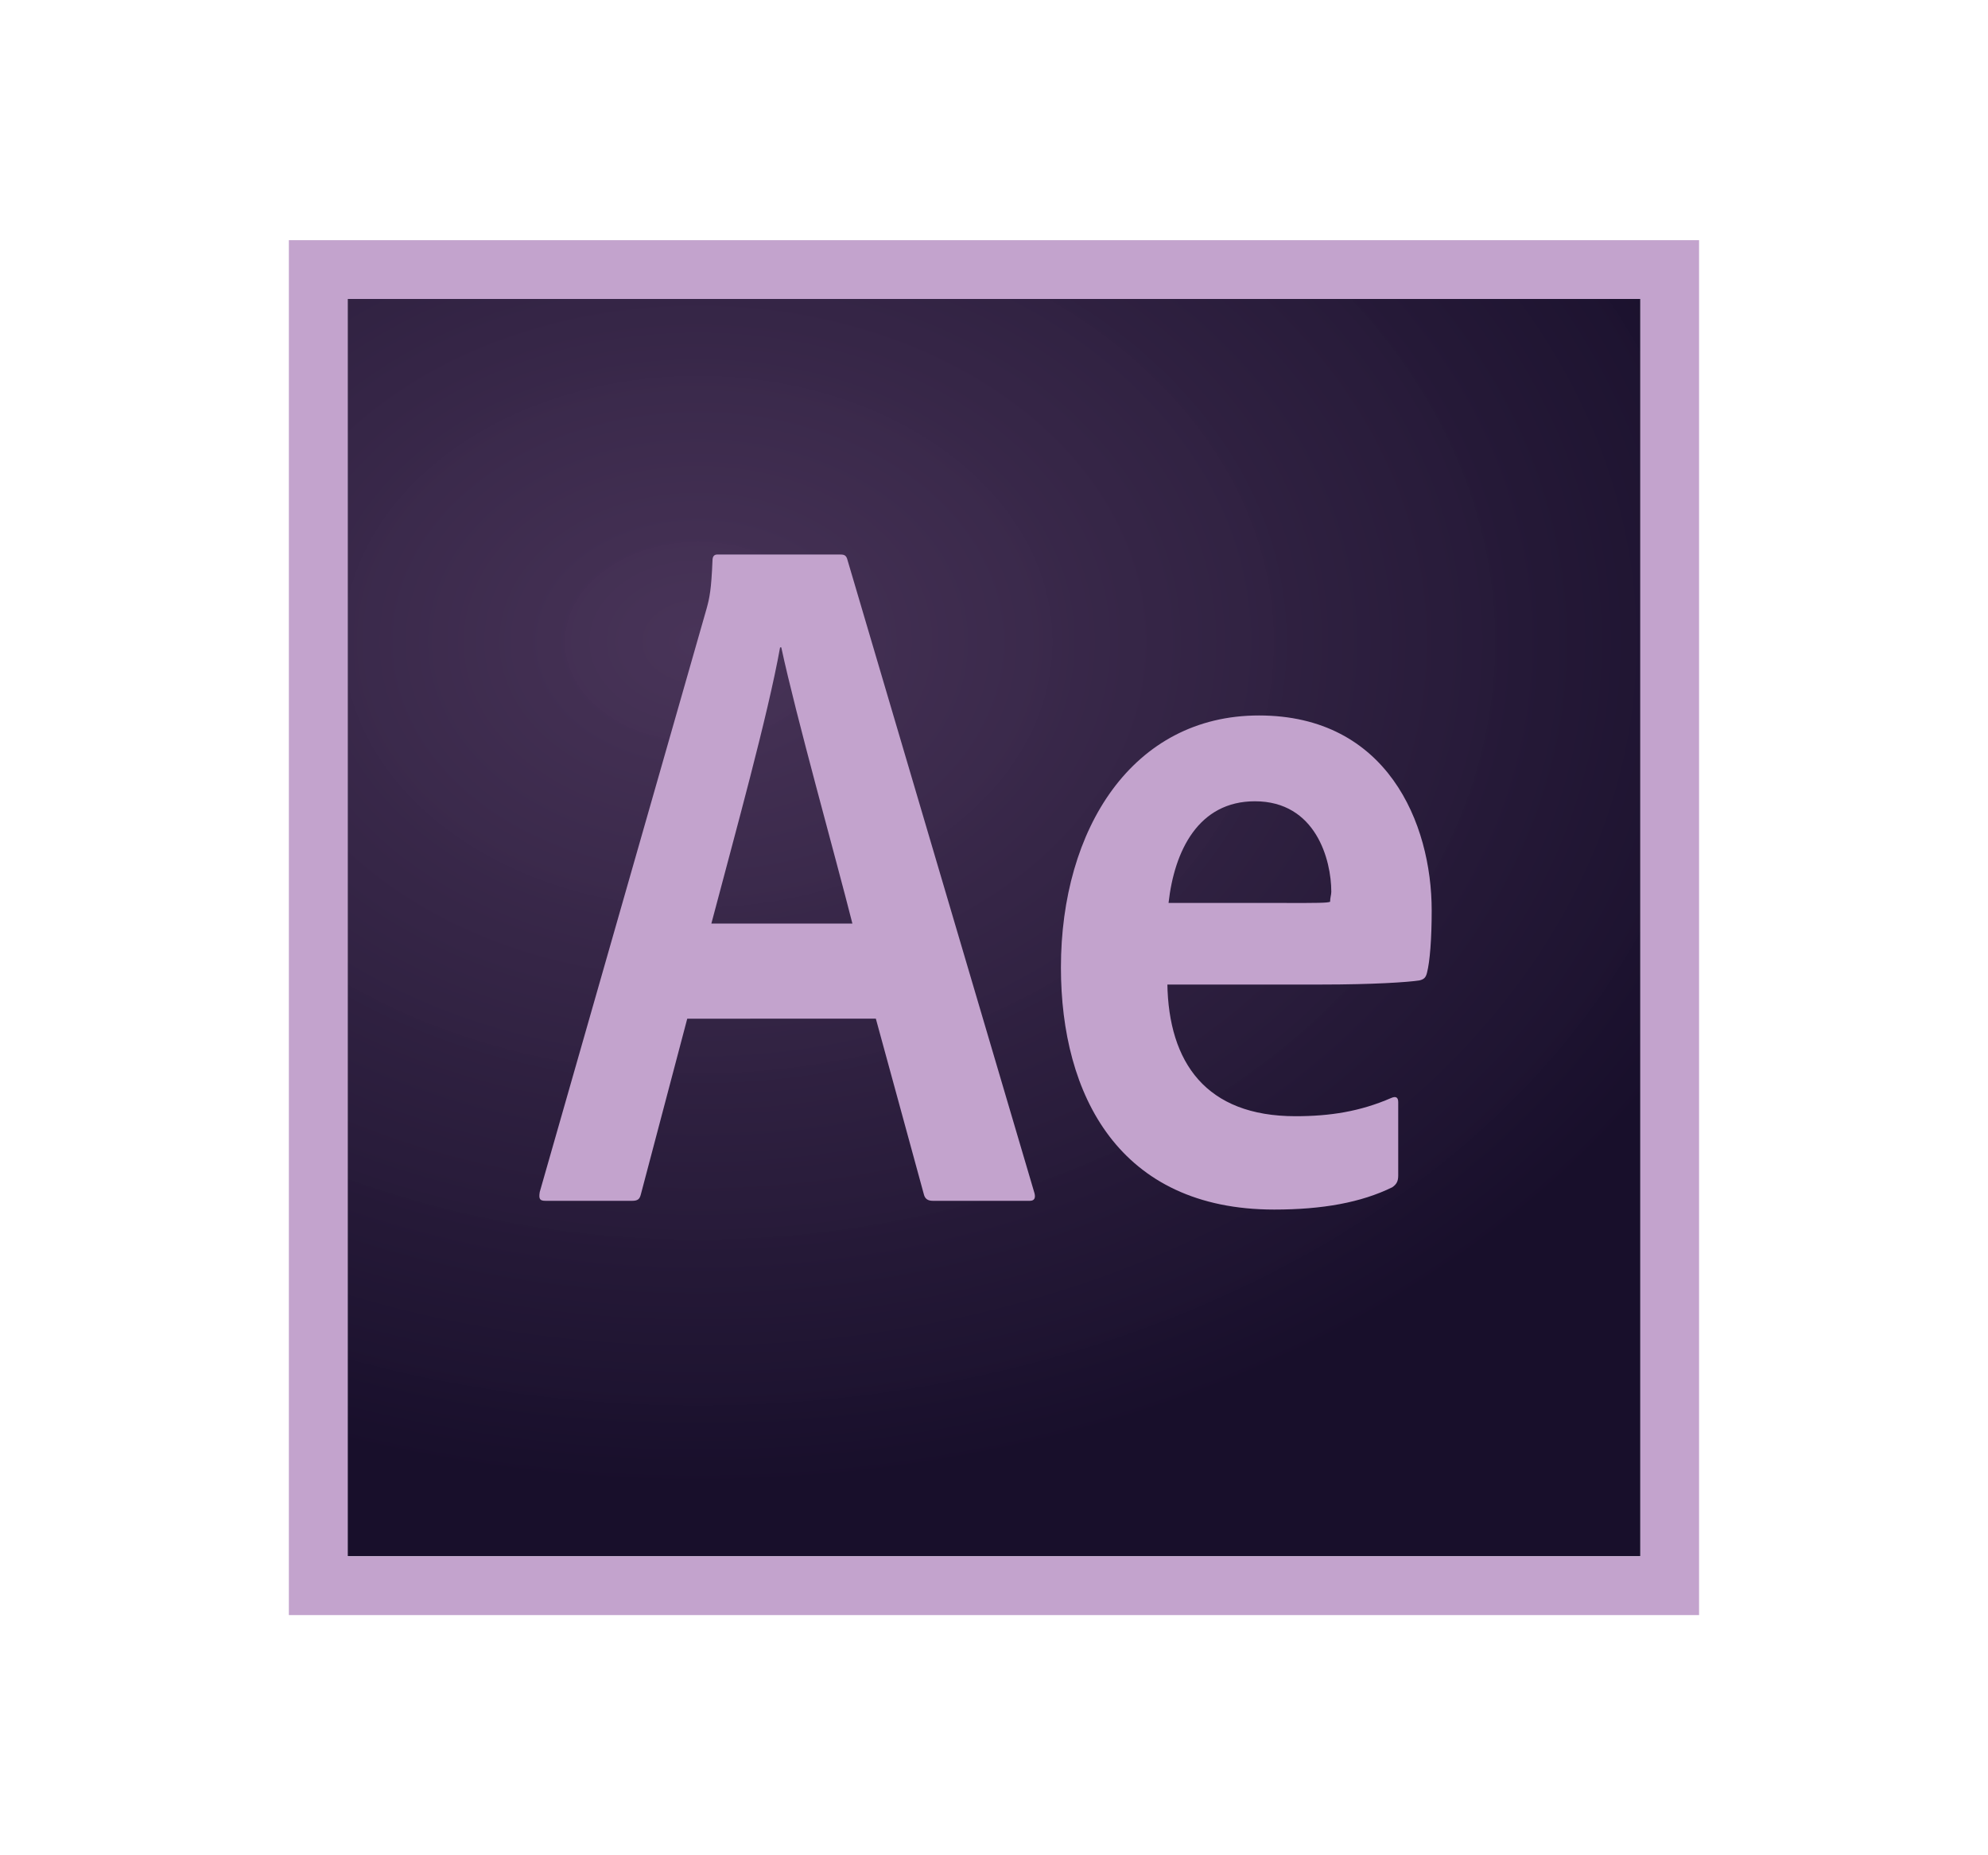
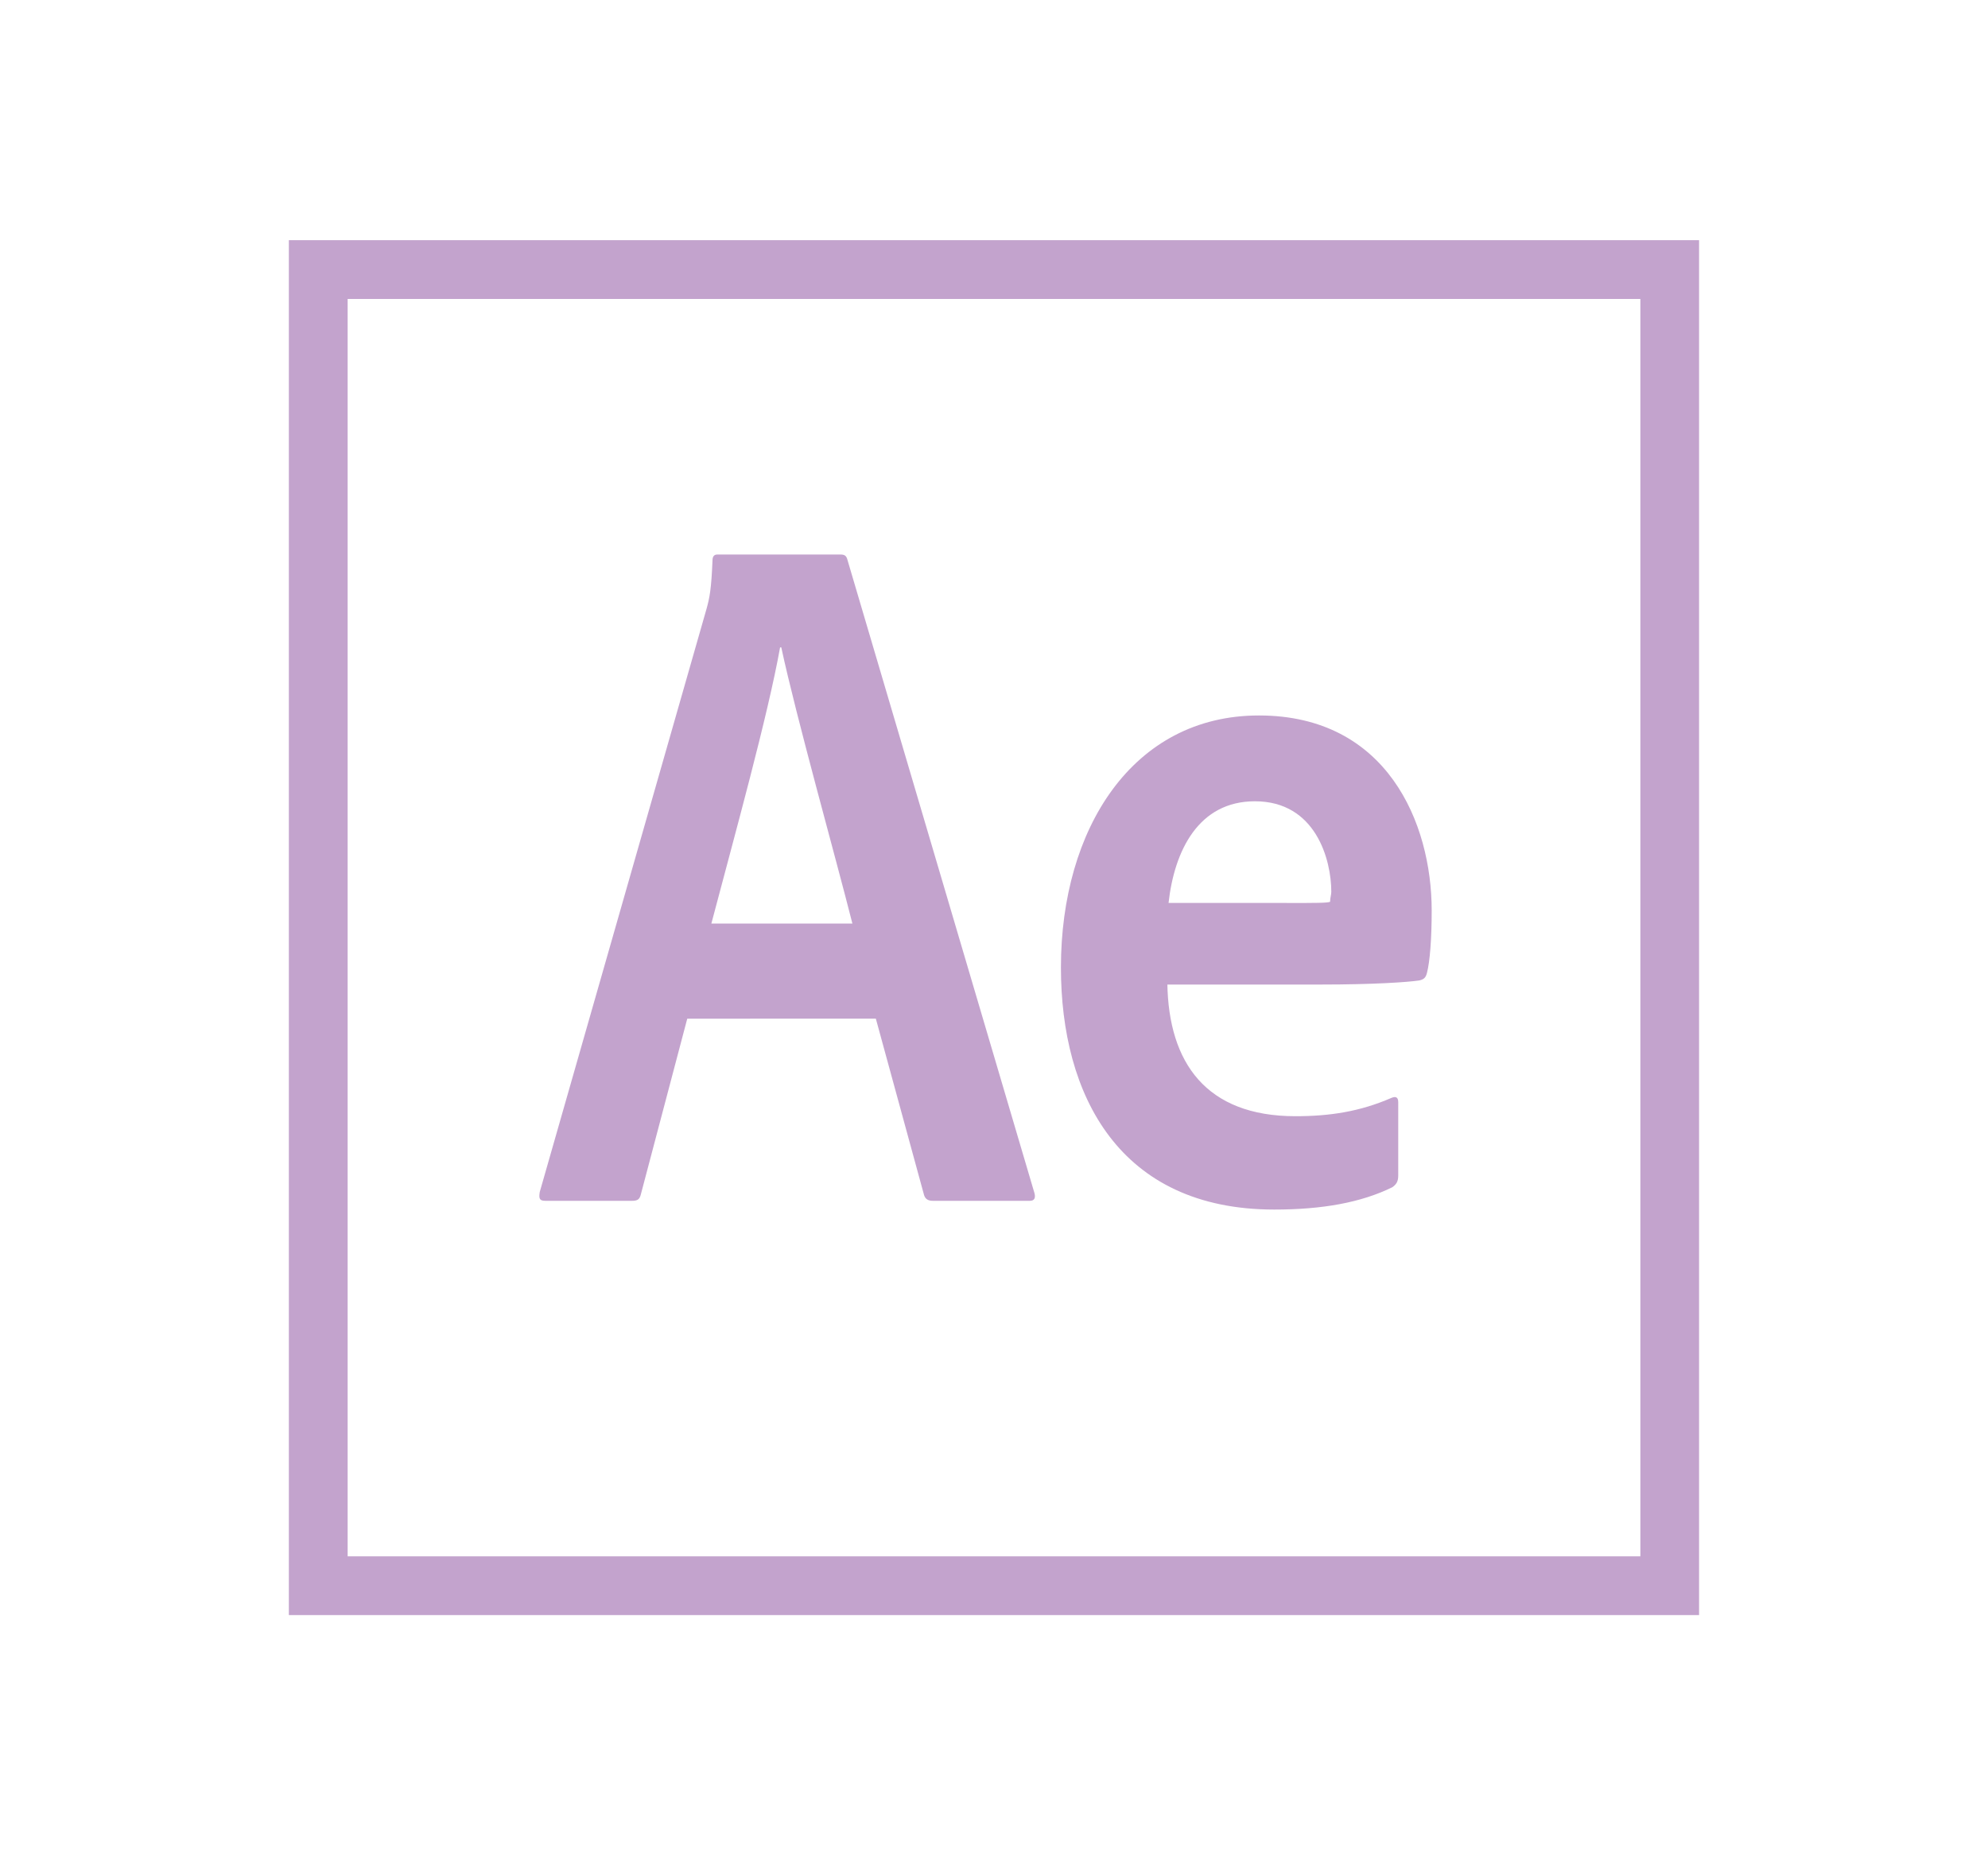
<svg xmlns="http://www.w3.org/2000/svg" version="1.0" id="Layer_1" x="0px" y="0px" viewBox="0 0 300 280" enable-background="new 0 0 300 280" xml:space="preserve">
  <g>
    <radialGradient id="SVGID_1_" cx="-330.95" cy="232.193" r="0.065" gradientTransform="matrix(2291.672 0 0 -2218.755 758544.812 515267.062)" gradientUnits="userSpaceOnUse">
      <stop offset="0" style="stop-color:#453055;stop-opacity:0.98" />
      <stop offset="1" style="stop-color:#180F2B" />
    </radialGradient>
-     <path fill="url(#SVGID_1_)" d="M52.46,45.12h195.08v189.76H52.46V45.12z" />
    <path fill="#C3A3CD" d="M52.46,45.12h195.08v189.76H52.46V45.12z M43.59,243.75h212.81V36.25H43.59V243.75z M194.16,136.28   c4.52,0,6.12,0,6.56-0.18c0-0.62,0.18-1.06,0.18-1.51c0-4.79-2.31-13.66-11.53-13.66c-8.51,0-12.15,7.45-13.03,15.34H194.16   L194.16,136.28z M176.16,148.42c0.18,11.97,5.85,20.04,19.33,20.04c5.23,0,9.75-0.71,14.45-2.75c0.62-0.27,1.06-0.18,1.06,0.62   v11.08c0,0.89-0.27,1.33-0.89,1.77c-4.7,2.31-10.55,3.37-17.82,3.37c-23.41,0-32.19-17.29-32.19-36.53   c0-20.93,10.82-38.04,29.88-38.04c19.33,0,26.07,16.23,26.07,29.44c0,4.26-0.27,7.71-0.71,9.4c-0.18,0.71-0.44,0.98-1.15,1.15   c-1.77,0.27-7.01,0.62-14.81,0.62h-23.23V148.42z M128.63,139.38c-2.48-9.84-8.51-31.3-10.73-41.68h-0.18   c-1.86,10.37-6.74,27.93-10.37,41.68H128.63z M103.71,153.74l-7,26.51c-0.18,0.71-0.44,0.98-1.33,0.98H82.34   c-0.89,0-1.06-0.27-0.89-1.33l25.18-88.05c0.44-1.6,0.71-2.84,0.89-7.27c0-0.62,0.27-0.89,0.71-0.89h18.62   c0.62,0,0.89,0.18,1.06,0.89l28.2,95.5c0.18,0.71,0,1.15-0.71,1.15h-14.63c-0.71,0-1.15-0.27-1.33-0.89l-7.27-26.6L103.71,153.74   L103.71,153.74z" />
  </g>
</svg>